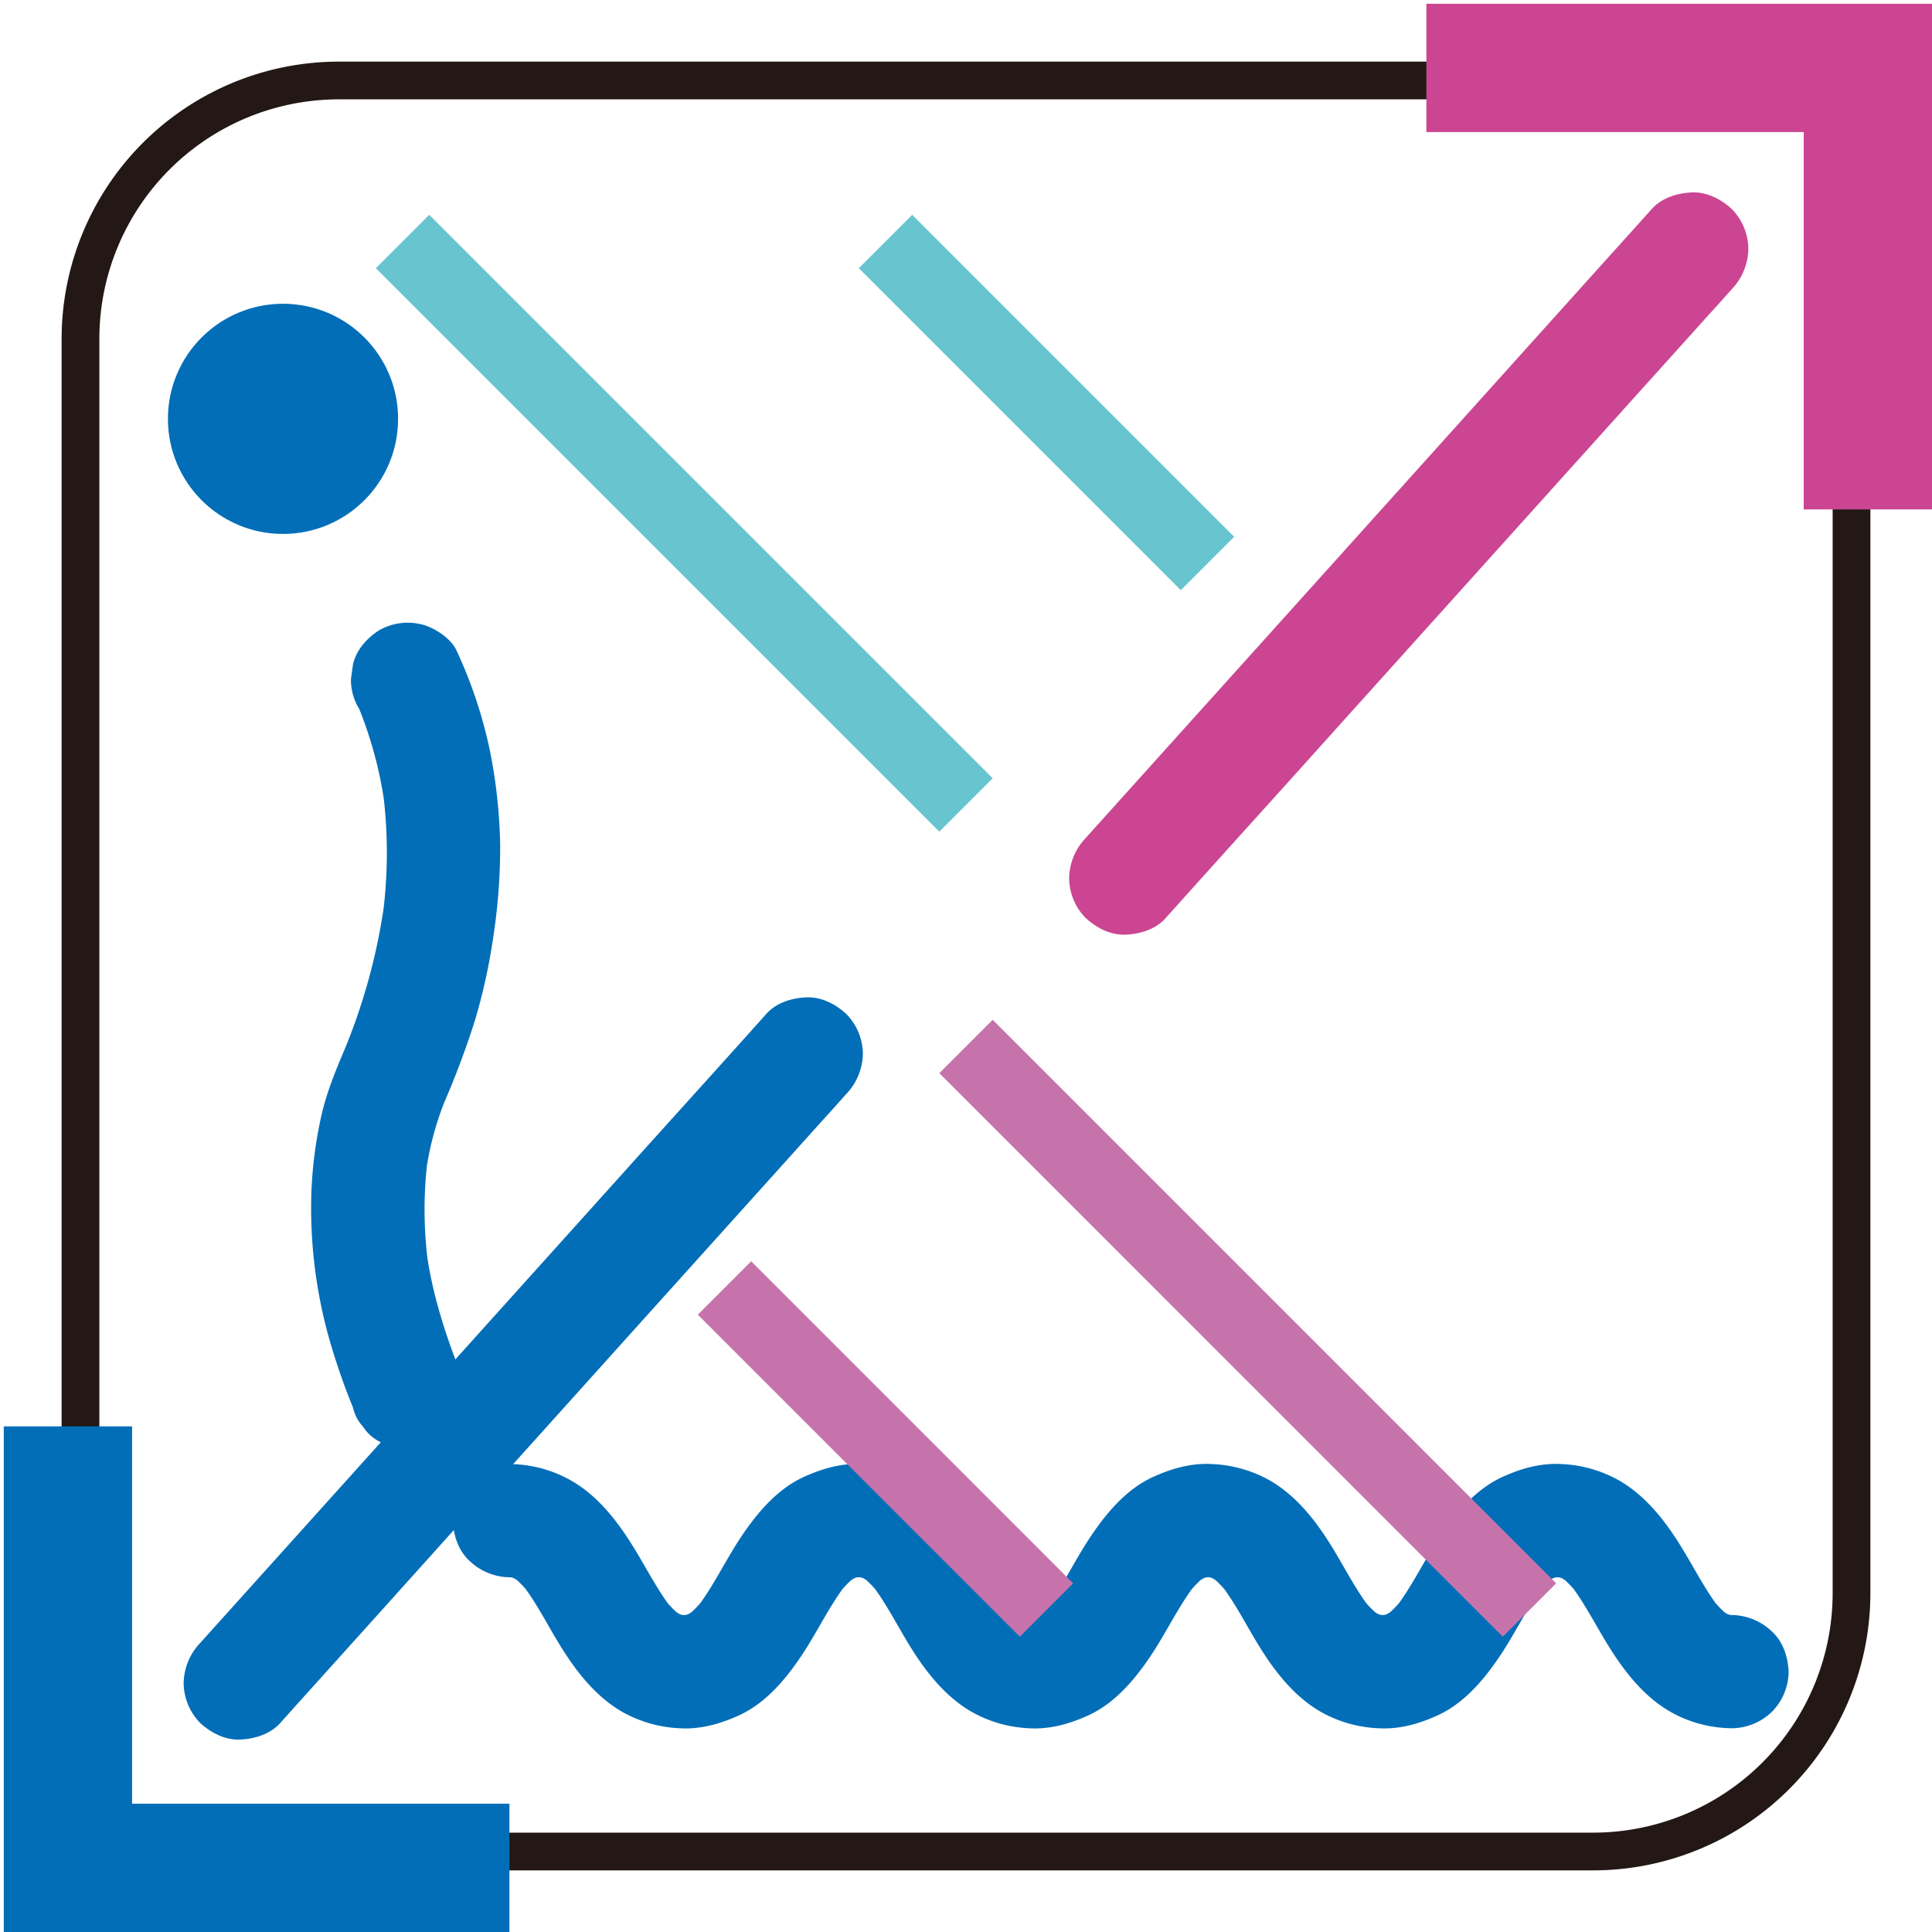
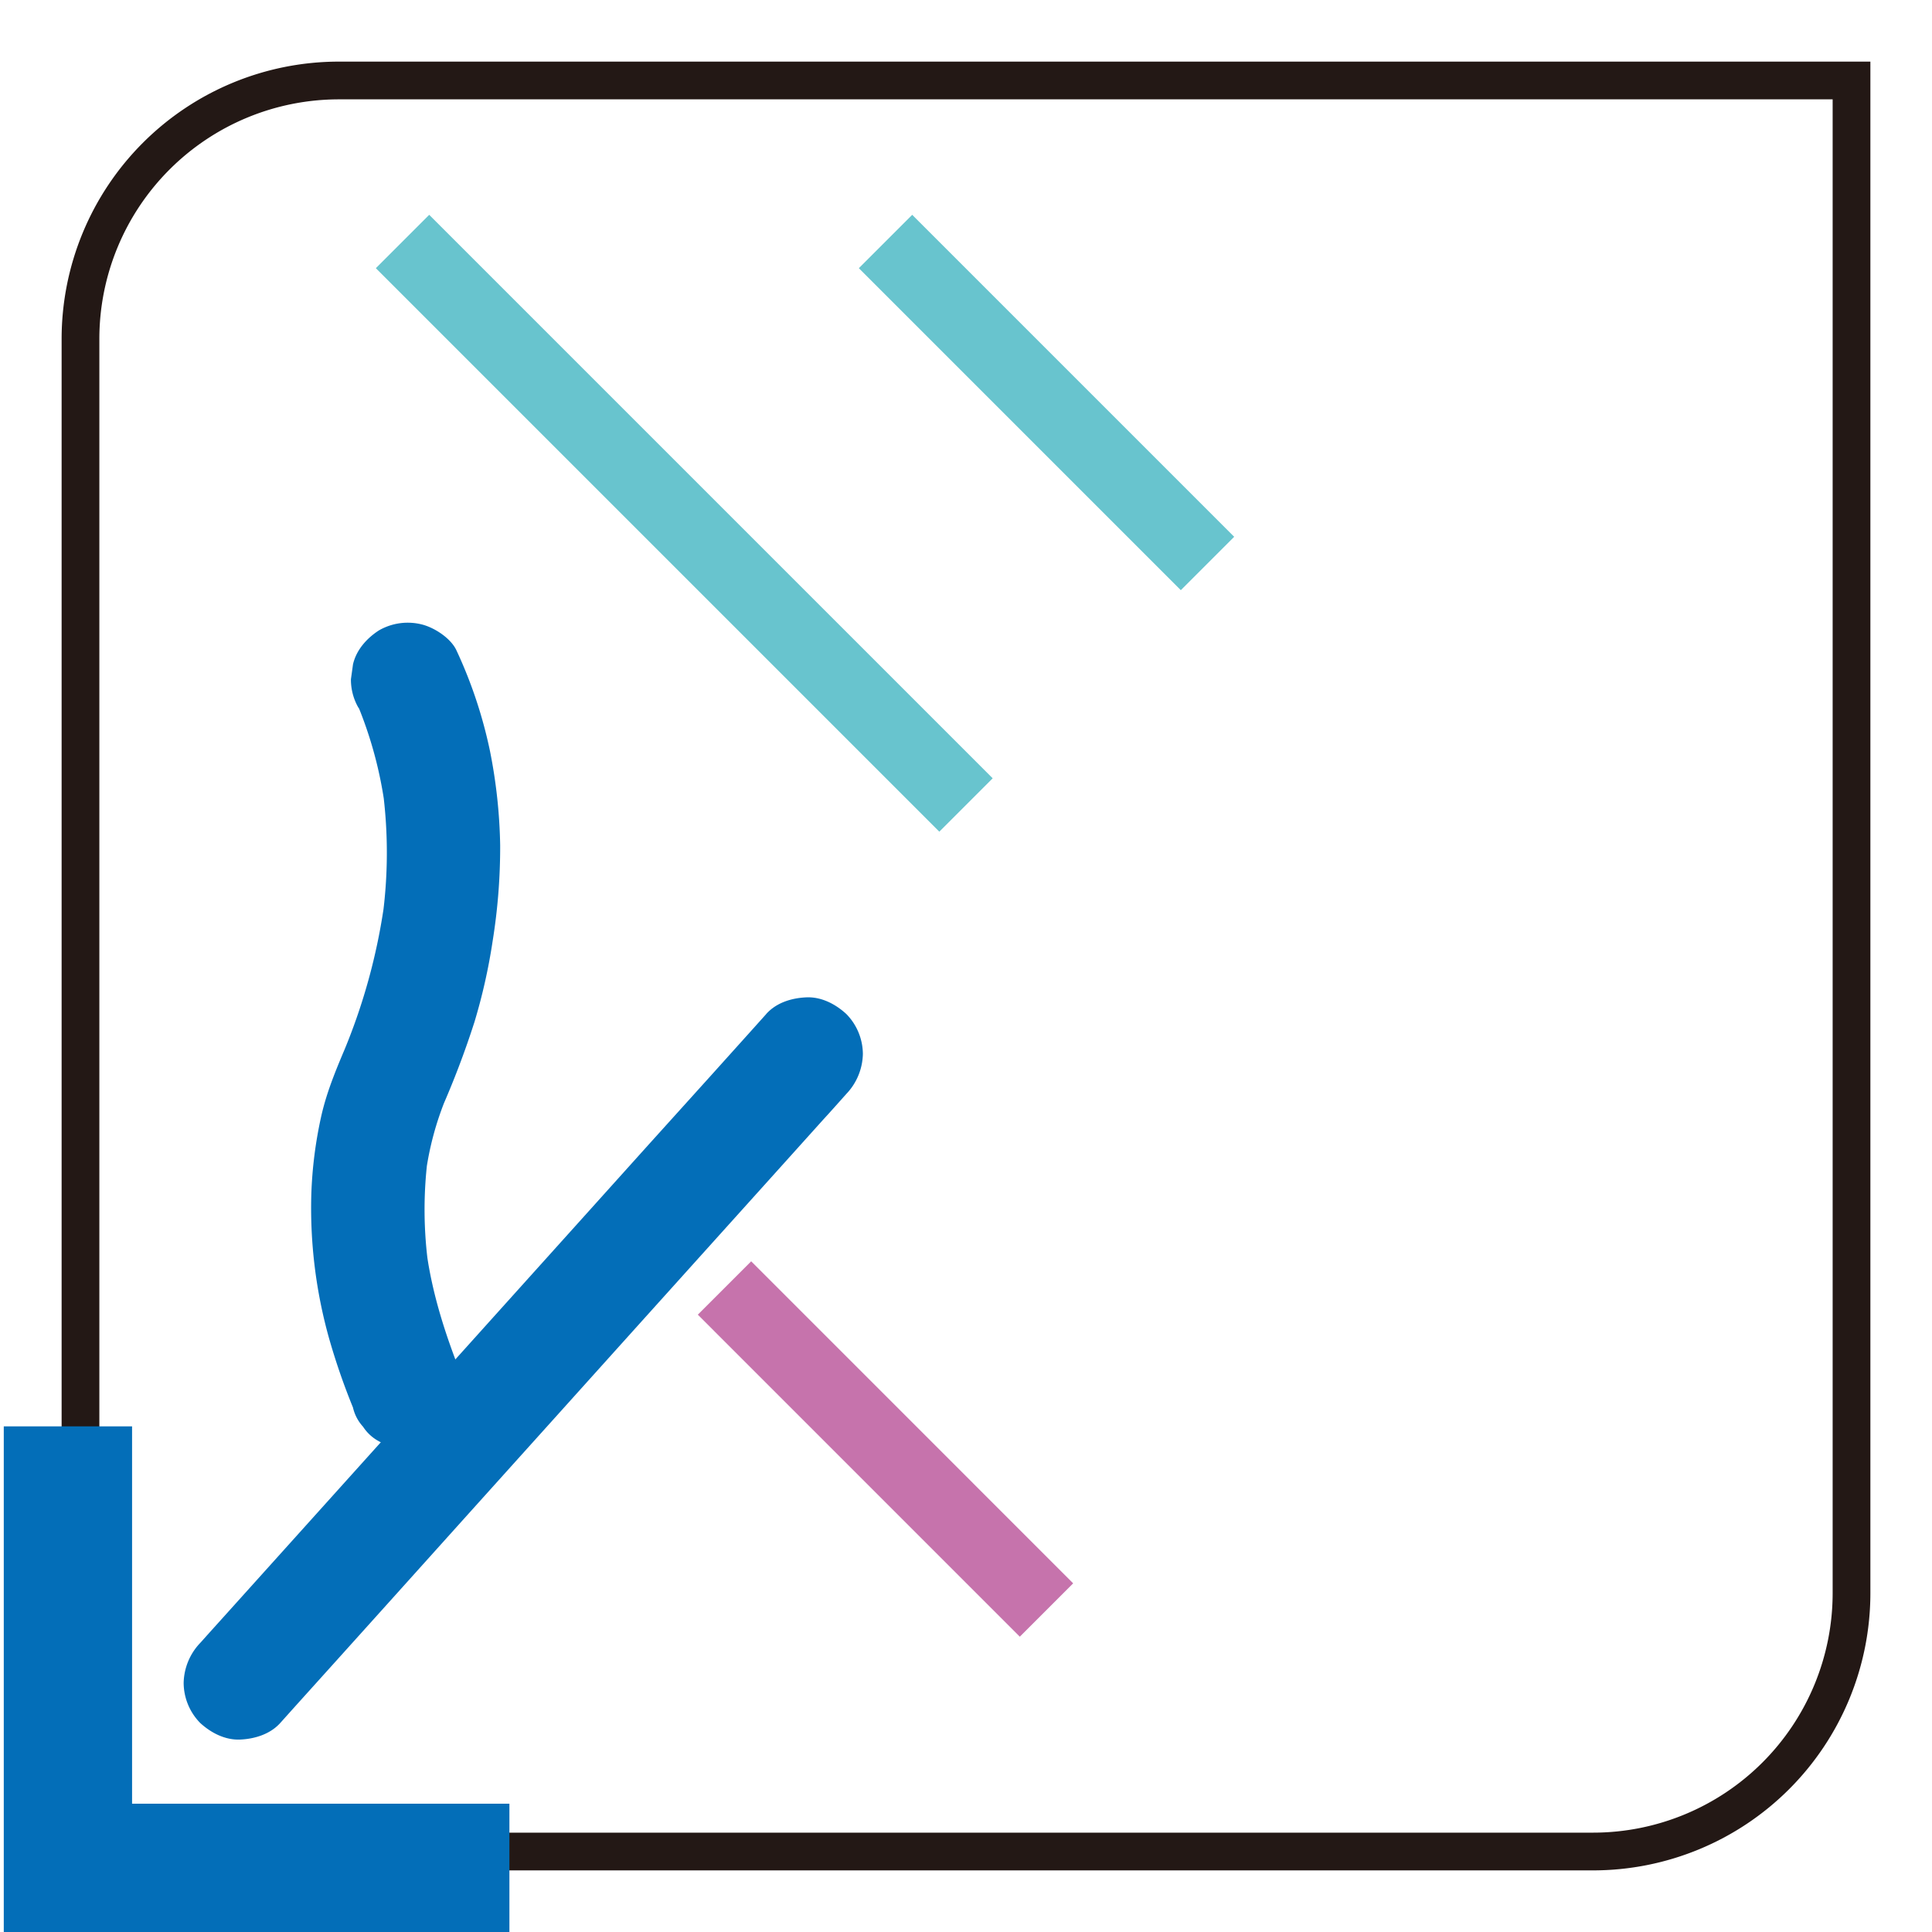
<svg xmlns="http://www.w3.org/2000/svg" id="图层_1" data-name="图层 1" viewBox="0 0 512 512">
  <defs>
    <style>.cls-1,.cls-2,.cls-3,.cls-7,.cls-8{fill:none;}.cls-1{stroke:#231815;stroke-width:10px;}.cls-1,.cls-2,.cls-3,.cls-6,.cls-7,.cls-8{stroke-miterlimit:10;}.cls-2,.cls-6{stroke:#036eb8;}.cls-2,.cls-3{stroke-width:34px;}.cls-3{stroke:#cb4593;}.cls-4,.cls-6{fill:#036eb8;}.cls-5{fill:#cb4593;}.cls-7{stroke:#c673ac;}.cls-7,.cls-8{stroke-width:20px;}.cls-8{stroke:#68c4ce;}</style>
  </defs>
  <title>画板 1</title>
  <path class="cls-1" d="M89.83,21.33H490.67a0,0,0,0,1,0,0V422.17a68.5,68.5,0,0,1-68.5,68.5H21.33a0,0,0,0,1,0,0V89.83a68.5,68.5,0,0,1,68.5-68.5Z" />
  <polyline class="cls-2" points="18 378 18 495 135 495" />
-   <polyline class="cls-3" points="495 135 495 18 378 18" />
-   <path class="cls-4" d="M135,418a23.14,23.14,0,0,1,2.5.16l-4-.53a18.26,18.26,0,0,1,4.48,1.23l-3.58-1.51a20,20,0,0,1,4.1,2.44l-3-2.34a30.3,30.3,0,0,1,5.09,5.22l-2.35-3c3.87,5,6.71,10.69,10,16.07,4.27,7,9.45,13.74,16.63,17.9A34,34,0,0,0,180,458c5.56.36,10.83-1.13,15.82-3.4,7.43-3.39,12.9-10.17,17.25-16.84,3.87-6,6.92-12.44,11.27-18.08l-2.34,3a29.94,29.94,0,0,1,5.09-5.22l-3,2.34a19.74,19.74,0,0,1,4.1-2.44l-3.58,1.51a18.31,18.31,0,0,1,4.47-1.23l-4,.53a19.92,19.92,0,0,1,5,0l-4-.53a18.26,18.26,0,0,1,4.48,1.23L227,417.35a19.74,19.74,0,0,1,4.1,2.44l-3-2.34a30.67,30.67,0,0,1,5.09,5.22l-2.35-3c3.87,5,6.71,10.69,10,16.07,4.27,7,9.45,13.74,16.63,17.9A33.93,33.93,0,0,0,272.58,458c5.56.36,10.83-1.13,15.82-3.4,7.42-3.39,12.9-10.17,17.24-16.84,3.88-6,6.93-12.44,11.28-18.08l-2.34,3a30.24,30.24,0,0,1,5.08-5.22l-3,2.34a19.74,19.74,0,0,1,4.1-2.44l-3.58,1.51a18.31,18.31,0,0,1,4.47-1.23l-4,.53a19.92,19.92,0,0,1,5,0l-4-.53a18.26,18.26,0,0,1,4.48,1.23l-3.59-1.51a19.74,19.74,0,0,1,4.1,2.44l-3-2.34a30.67,30.67,0,0,1,5.09,5.22l-2.35-3c3.87,5,6.71,10.69,10,16.07,4.27,7,9.44,13.74,16.63,17.9A33.93,33.93,0,0,0,365.15,458c5.56.36,10.83-1.13,15.82-3.4,7.42-3.39,12.9-10.17,17.25-16.84,3.87-6,6.92-12.44,11.27-18.08l-2.34,3a29.94,29.94,0,0,1,5.09-5.22l-3,2.34a19.74,19.74,0,0,1,4.1-2.44l-3.58,1.51a18.26,18.26,0,0,1,4.48-1.23l-4,.53a19.92,19.92,0,0,1,5,0l-4-.53a18.26,18.26,0,0,1,4.48,1.23l-3.58-1.51a19.74,19.74,0,0,1,4.1,2.44l-3-2.34a30.3,30.3,0,0,1,5.09,5.22l-2.34-3c3.83,5,6.65,10.6,9.92,15.93,4.29,7,9.49,13.85,16.72,18A33.31,33.31,0,0,0,459,458a15.43,15.43,0,0,0,10.61-4.39A15.25,15.25,0,0,0,474,443c-.17-3.88-1.45-7.9-4.39-10.61A15.7,15.7,0,0,0,459,428a23.14,23.14,0,0,1-2.5-.16l4,.53a18.26,18.26,0,0,1-4.48-1.23l3.58,1.51a19.74,19.74,0,0,1-4.1-2.44l3,2.34a30.3,30.3,0,0,1-5.09-5.22l2.34,3c-3.86-5-6.7-10.69-10-16.07-4.28-7-9.45-13.74-16.64-17.9A33.93,33.93,0,0,0,414,388c-5.56-.36-10.83,1.13-15.82,3.4-7.43,3.39-12.9,10.17-17.25,16.84-3.87,6-6.92,12.44-11.27,18.08l2.34-3a30.3,30.3,0,0,1-5.09,5.22l3-2.34a19.74,19.74,0,0,1-4.1,2.44l3.58-1.51a18.26,18.26,0,0,1-4.48,1.23l4-.53a19.92,19.92,0,0,1-5,0l4,.53a18.26,18.26,0,0,1-4.48-1.23l3.58,1.51a20,20,0,0,1-4.1-2.44l3,2.34a30.3,30.3,0,0,1-5.09-5.22l2.35,3c-3.87-5-6.71-10.69-10-16.07-4.27-7-9.45-13.74-16.63-17.9A34,34,0,0,0,321.41,388c-5.56-.36-10.83,1.13-15.82,3.4-7.43,3.39-12.9,10.17-17.25,16.84-3.87,6-6.92,12.44-11.28,18.08l2.35-3a30.3,30.3,0,0,1-5.09,5.22l3-2.34a19.74,19.74,0,0,1-4.1,2.44l3.58-1.51a18.26,18.26,0,0,1-4.48,1.23l4-.53a19.92,19.92,0,0,1-5,0l4,.53a18.26,18.26,0,0,1-4.48-1.23l3.58,1.51a20,20,0,0,1-4.1-2.44l3,2.34a30.67,30.67,0,0,1-5.09-5.22l2.35,3c-3.87-5-6.71-10.69-10-16.07-4.27-7-9.45-13.74-16.63-17.9A33.93,33.93,0,0,0,228.84,388c-5.56-.36-10.83,1.13-15.82,3.4-7.43,3.39-12.9,10.17-17.25,16.84-3.87,6-6.92,12.44-11.27,18.08l2.34-3a30.24,30.24,0,0,1-5.08,5.22l3-2.34a19.74,19.74,0,0,1-4.1,2.44l3.59-1.51a18.38,18.38,0,0,1-4.48,1.23l4-.53a20,20,0,0,1-5,0l4,.53a18.38,18.38,0,0,1-4.48-1.23l3.59,1.51a19.74,19.74,0,0,1-4.1-2.44l3,2.34a30.24,30.24,0,0,1-5.08-5.22l2.34,3c-3.83-5-6.66-10.6-9.92-15.93-4.29-7-9.49-13.85-16.72-18A33.31,33.31,0,0,0,135,388a15.43,15.43,0,0,0-10.61,4.39A15.25,15.25,0,0,0,120,403c.17,3.88,1.45,7.9,4.39,10.61A15.7,15.7,0,0,0,135,418Z" />
  <path class="cls-4" d="M95.05,187.57c.36.8.72,1.61,1.06,2.42l-1.51-3.58A108.48,108.48,0,0,1,102.05,214l-.54-4a127,127,0,0,1-.17,33.23l.54-4a159.35,159.35,0,0,1-11.17,40.35L92.22,276c-2.75,6.49-5.49,12.78-7.06,19.68A112.15,112.15,0,0,0,82.5,316.6a127.91,127.91,0,0,0,4.75,38.23A176.28,176.28,0,0,0,93.54,373a11.22,11.22,0,0,0,2.68,5.1,11.34,11.34,0,0,0,4.21,3.86A15.3,15.3,0,0,0,112,383.46c3.63-1.17,7.13-3.42,9-6.89s3-7.89,1.51-11.56c-4.27-10.71-7.91-21.75-9.47-33.21l.54,4a109.53,109.53,0,0,1-.25-28.6l-.53,4a80.88,80.88,0,0,1,5.43-20.28l-1.52,3.58a232.88,232.88,0,0,0,9.06-23.77,152.25,152.25,0,0,0,4.78-21.31,156.64,156.64,0,0,0,2-25.39,138.89,138.89,0,0,0-2.7-25A122,122,0,0,0,121,172.43c-1.45-3.22-5.7-6-9-6.89a15.3,15.3,0,0,0-11.56,1.51c-3.2,2.06-6,5.14-6.89,9L93,180a14.91,14.91,0,0,0,2,7.57Z" />
  <path class="cls-4" d="M203.06,268.73l-4,4.46-10.92,12.14L172,303.21l-19.79,22-21.51,23.9L108.94,373.3,88.62,395.88l-17.1,19L59.16,428.61c-1.95,2.17-3.91,4.33-5.85,6.51l-.25.27A15.81,15.81,0,0,0,48.67,446a15.28,15.28,0,0,0,4.39,10.61c2.86,2.62,6.61,4.57,10.61,4.39,3.85-.17,7.94-1.43,10.6-4.39l4-4.46L89.22,440l16.09-17.88,19.78-22,21.51-23.9L168.39,352l20.32-22.57,17.11-19,12.35-13.73c2-2.17,3.91-4.33,5.85-6.5l.25-.28a15.82,15.82,0,0,0,4.4-10.61,15.25,15.25,0,0,0-4.4-10.6c-2.86-2.63-6.61-4.58-10.6-4.4s-7.95,1.44-10.61,4.4Z" />
-   <path class="cls-5" d="M308.94,243.27l4-4.46,10.92-12.14L340,208.79l19.79-22,21.51-23.9,21.79-24.21,20.32-22.58,17.1-19,12.36-13.72c2-2.17,3.91-4.33,5.85-6.51l.25-.27A15.81,15.81,0,0,0,463.33,66a15.28,15.28,0,0,0-4.39-10.61c-2.86-2.62-6.61-4.57-10.61-4.39-3.85.17-7.94,1.43-10.6,4.39l-4,4.46L422.78,72,406.69,89.88l-19.78,22-21.51,23.9L343.61,160l-20.32,22.57-17.11,19-12.35,13.73c-1.95,2.17-3.91,4.33-5.85,6.5l-.25.28a15.82,15.82,0,0,0-4.4,10.61,15.25,15.25,0,0,0,4.4,10.6c2.86,2.63,6.61,4.58,10.6,4.4s7.95-1.44,10.61-4.4Z" />
-   <circle class="cls-6" cx="75" cy="111" r="30" />
  <line class="cls-7" x1="277.33" y1="426.67" x2="192" y2="341.33" />
  <line class="cls-8" x1="320" y1="149.33" x2="234.67" y2="64" />
-   <line class="cls-7" x1="405.33" y1="426.67" x2="256" y2="277.33" />
  <line class="cls-8" x1="256" y1="213.33" x2="106.67" y2="64" />
</svg>